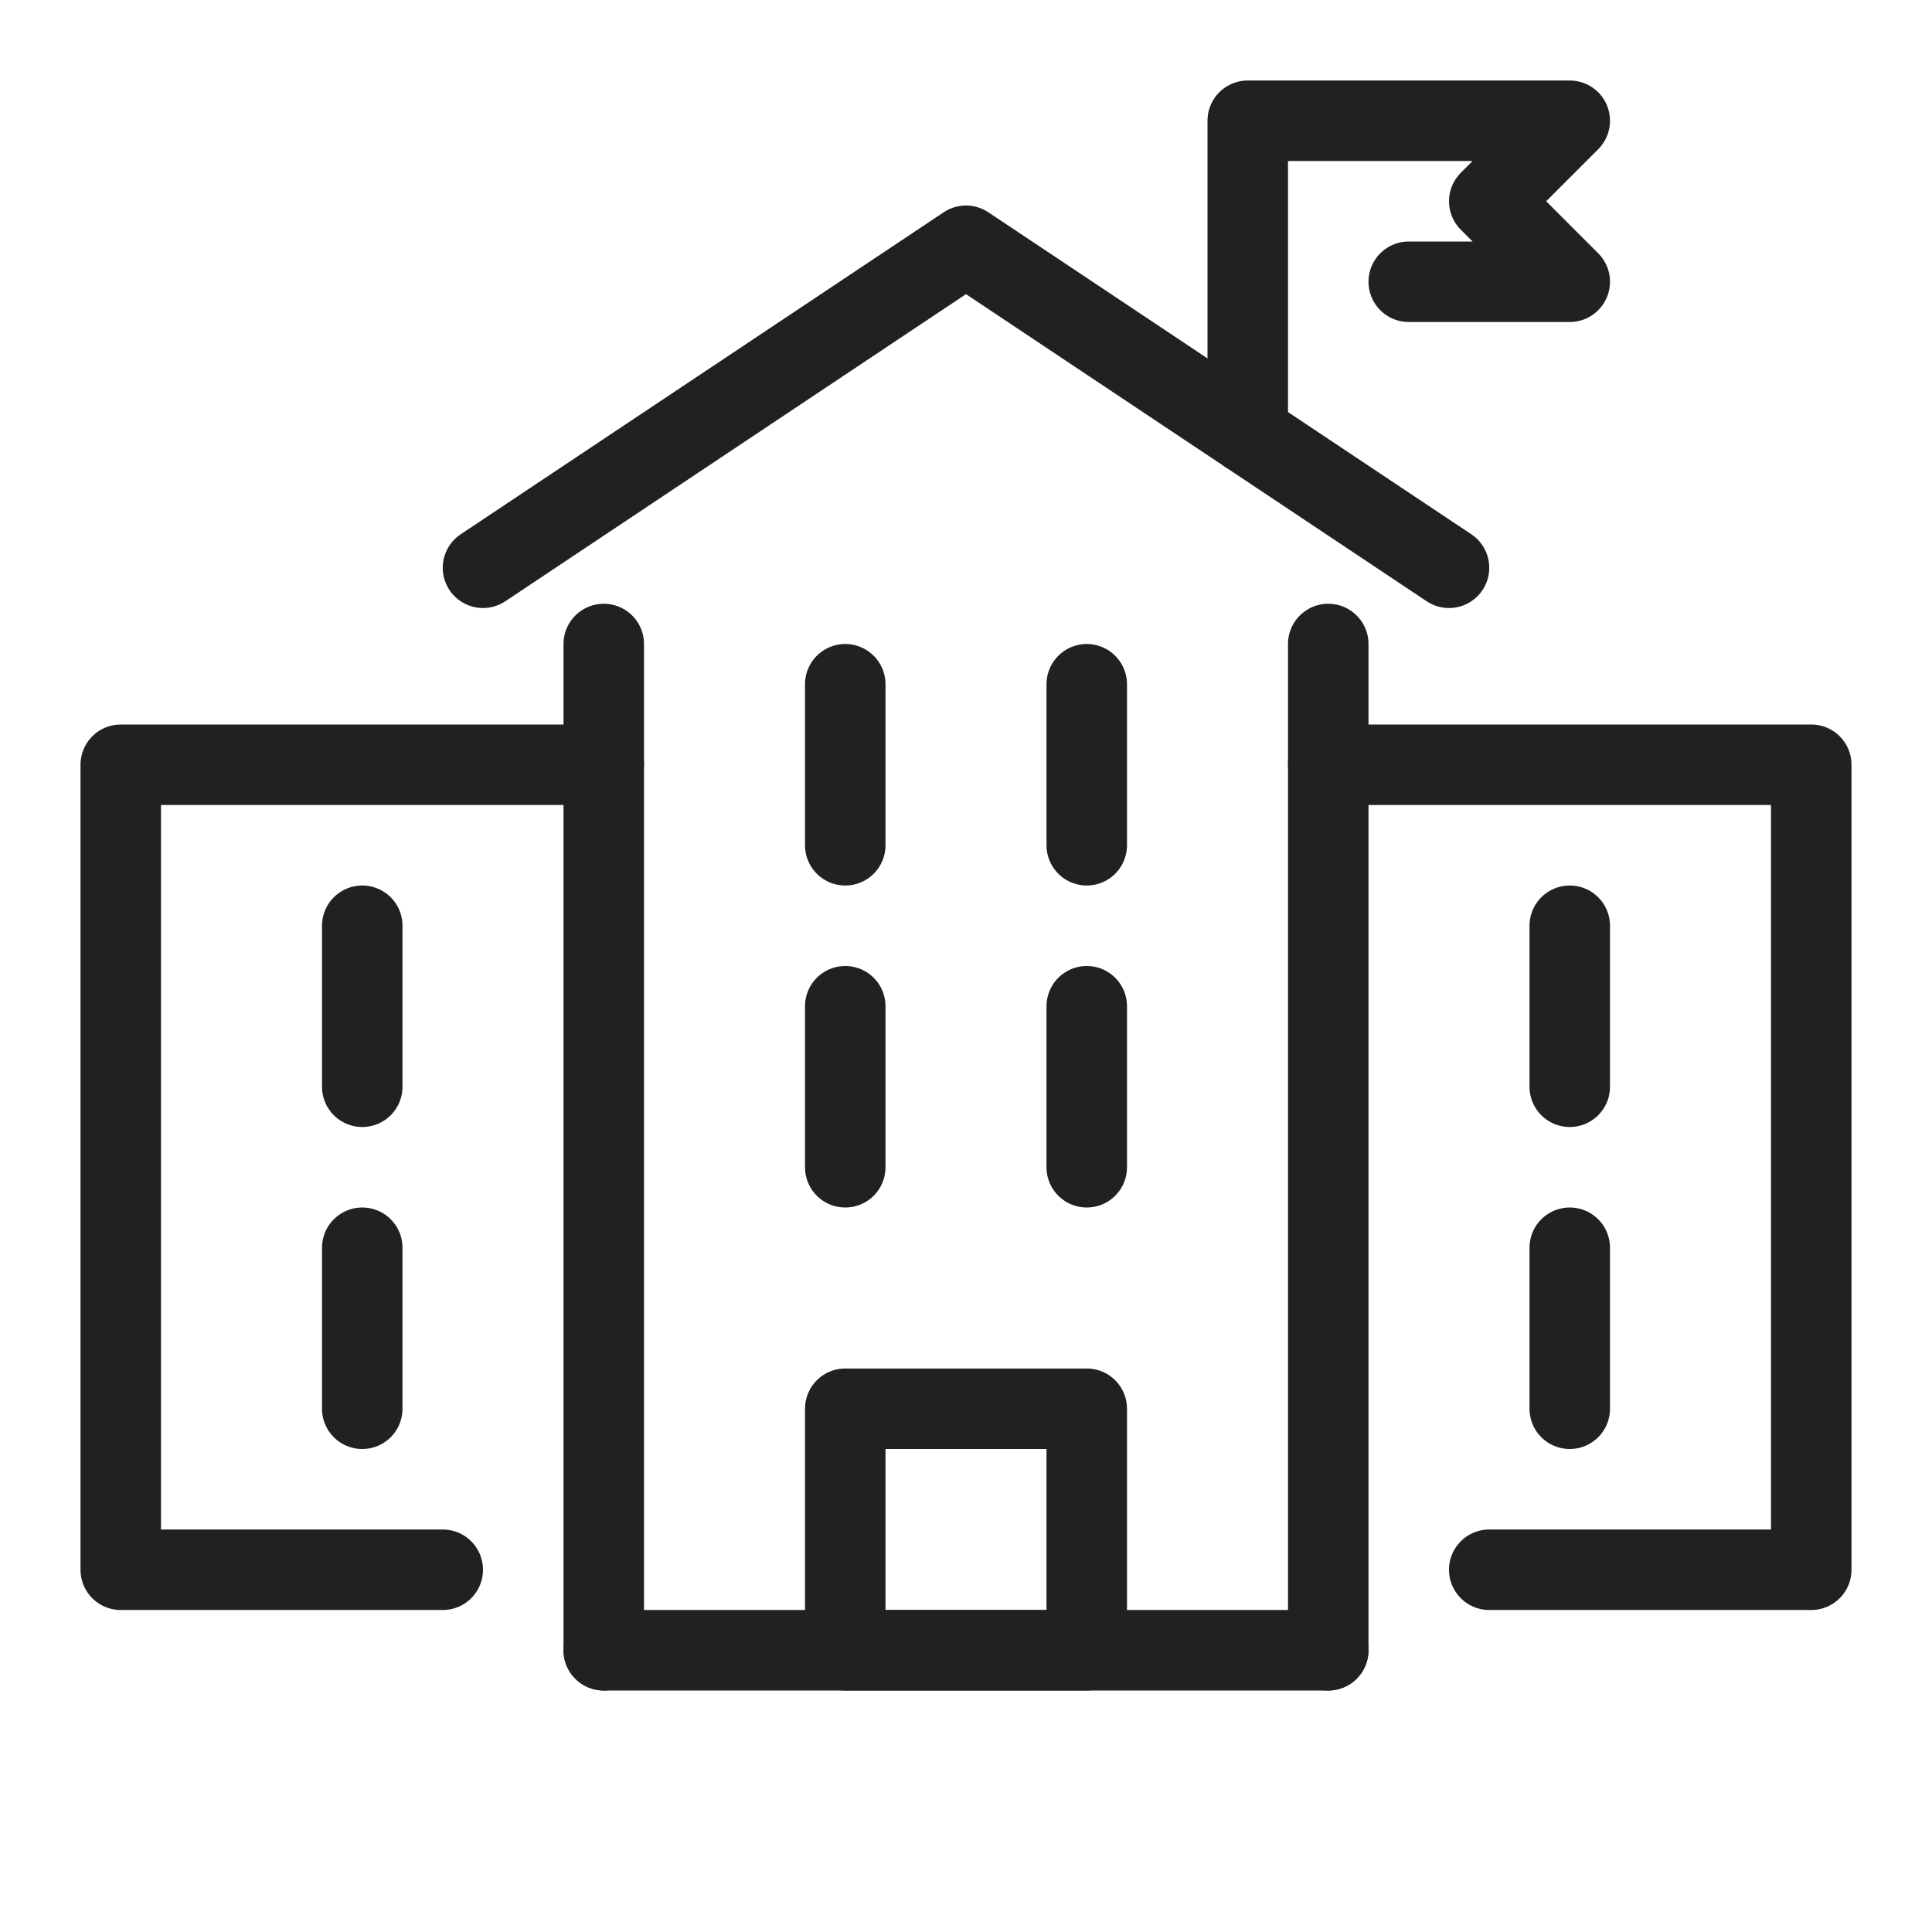
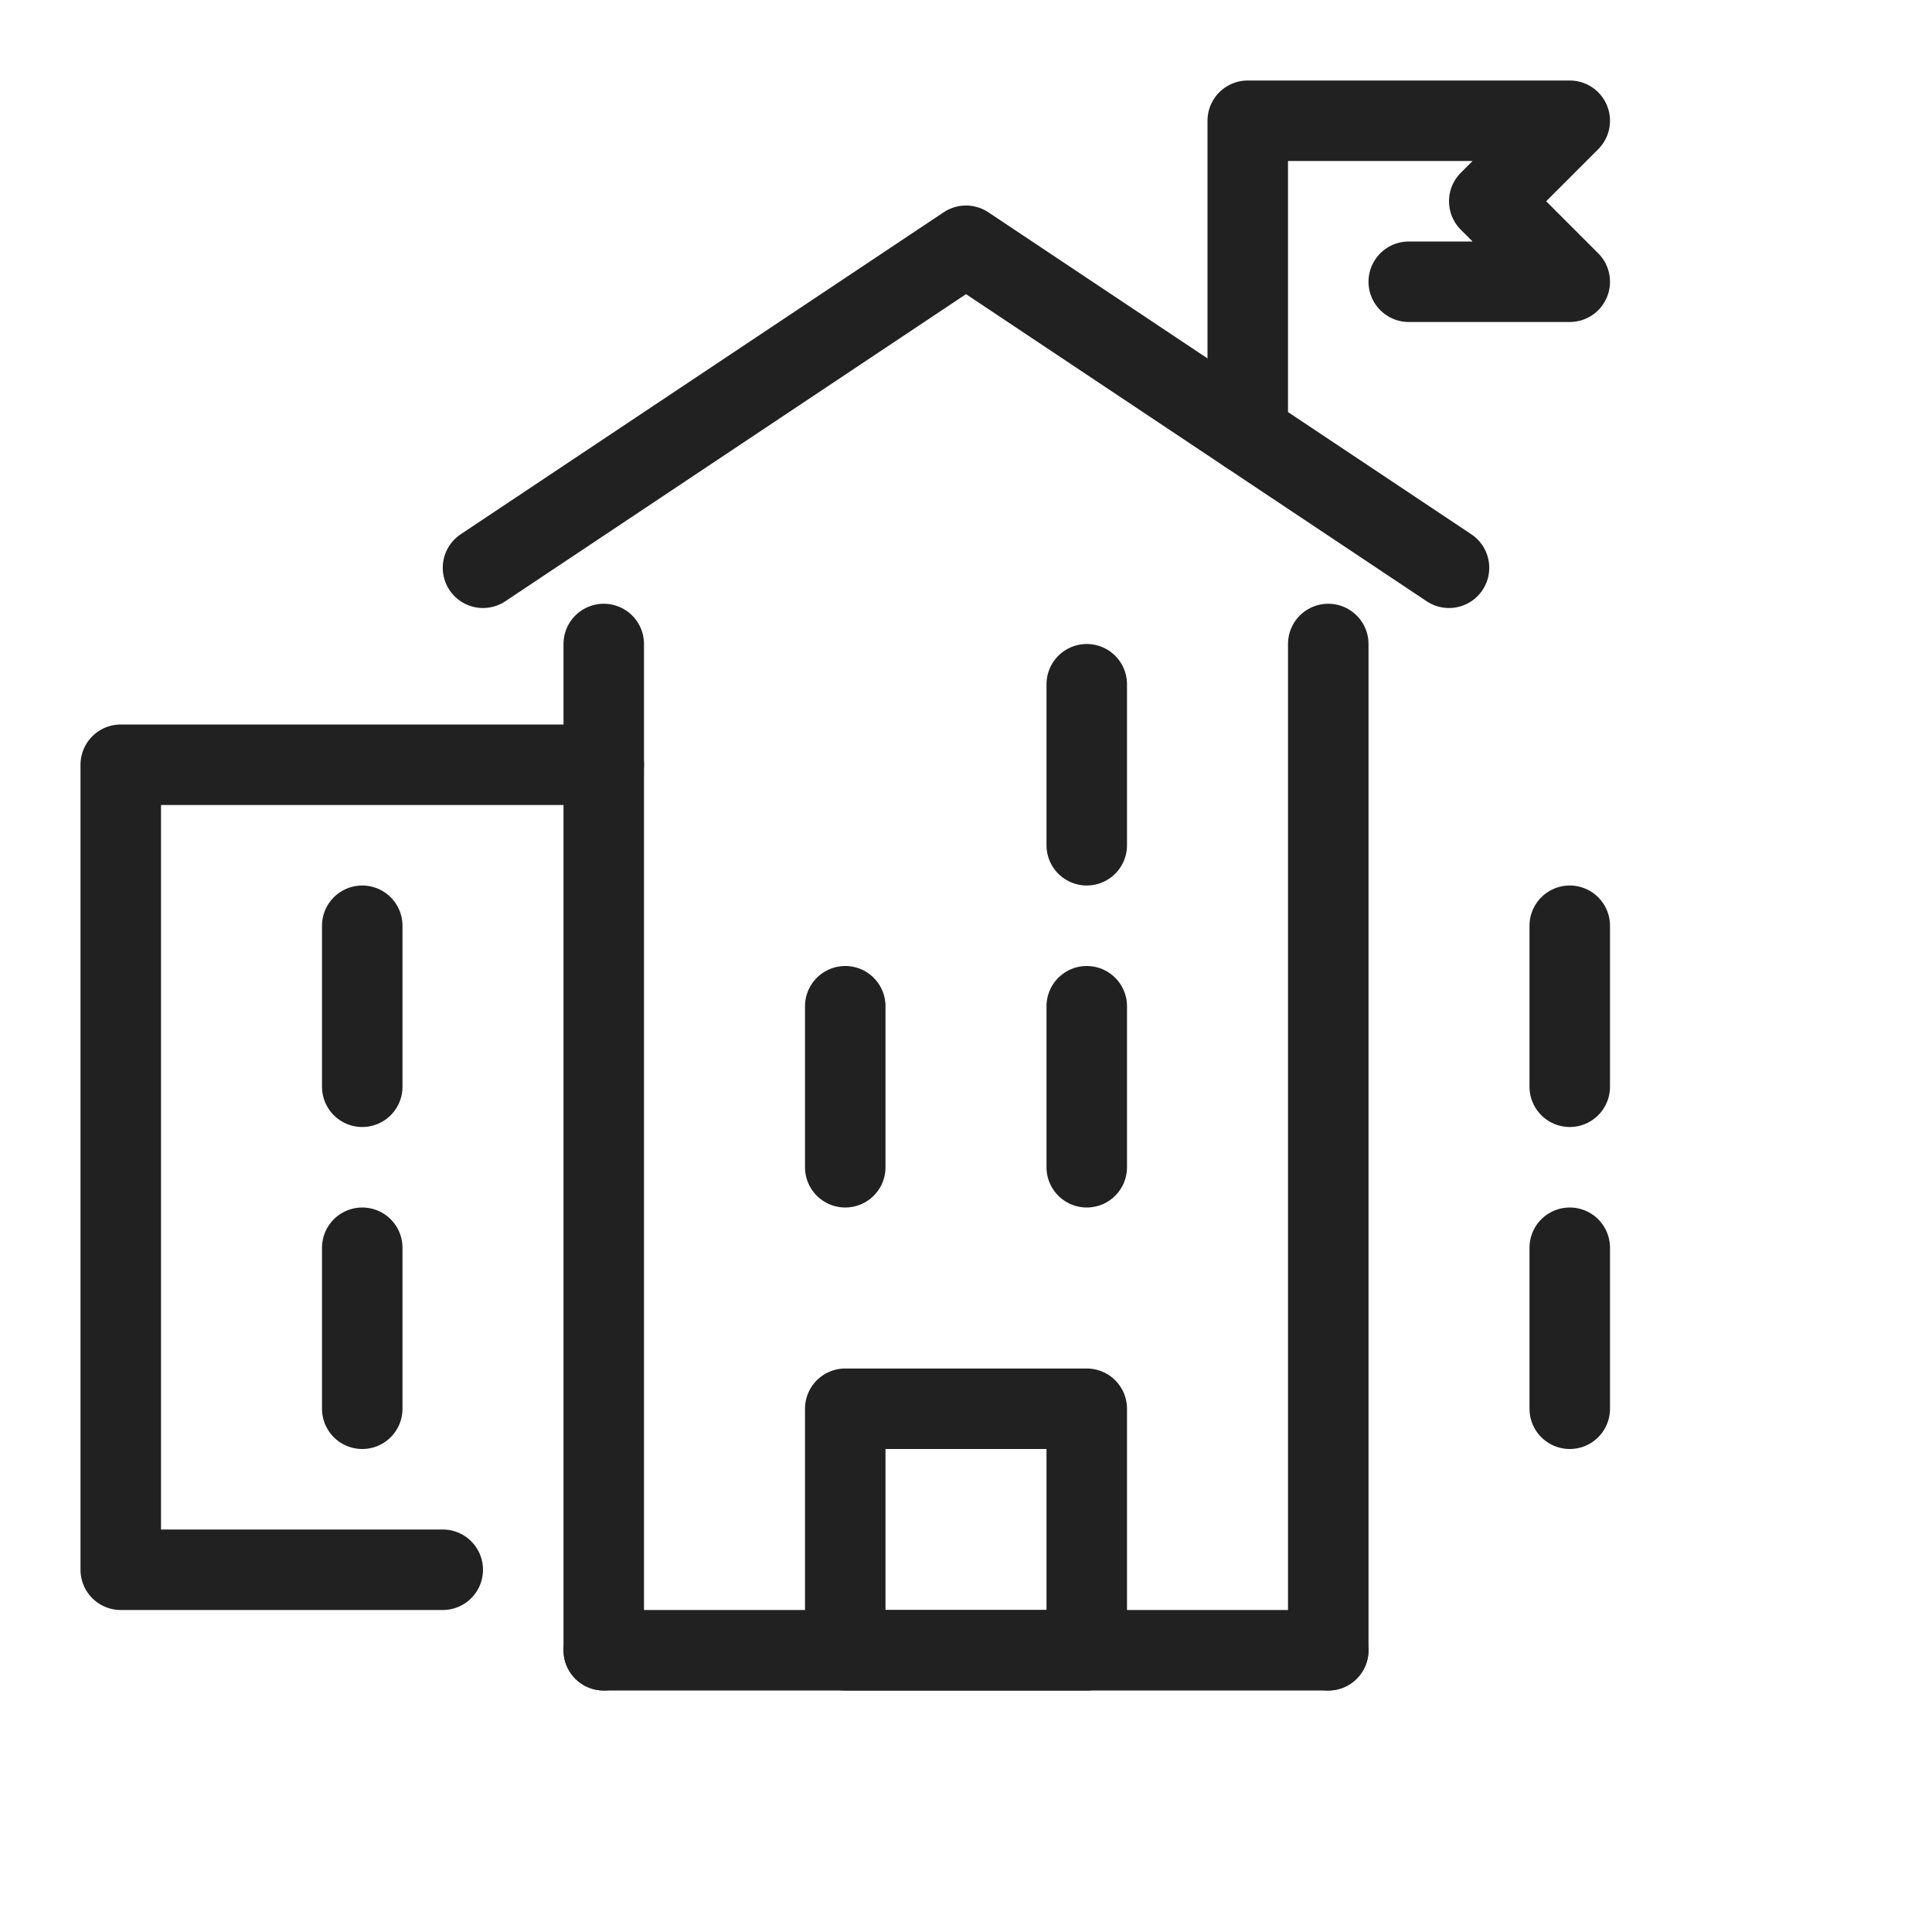
<svg xmlns="http://www.w3.org/2000/svg" data-name="Layer 1" id="Layer_1" viewBox="0 0 24 24">
  <defs>
    <style>.cls-1{fill:none;stroke:#212121;stroke-linecap:round;stroke-linejoin:round;}</style>
  </defs>
  <title />
  <polyline class="cls-1" points="6 7.053 12 3.053 18 7.053" />
  <line class="cls-1" x1="7.5" x2="7.5" y1="20.5" y2="8" />
  <line class="cls-1" x1="16.5" x2="16.5" y1="8" y2="20.5" />
-   <polyline class="cls-1" points="16.5 9.5 22.5 9.5 22.5 19.5 18.5 19.5" />
  <polyline class="cls-1" points="7.5 9.5 1.5 9.5 1.5 19.5 5.5 19.5" />
  <rect class="cls-1" height="3" width="3" x="10.5" y="17.5" />
  <line class="cls-1" x1="10.5" x2="10.5" y1="12.5" y2="14.5" />
  <line class="cls-1" x1="13.5" x2="13.5" y1="14.5" y2="12.5" />
-   <line class="cls-1" x1="10.5" x2="10.5" y1="8.5" y2="10.5" />
  <line class="cls-1" x1="13.5" x2="13.5" y1="10.5" y2="8.5" />
  <line class="cls-1" x1="19.5" x2="19.5" y1="17.5" y2="15.5" />
  <line class="cls-1" x1="19.5" x2="19.5" y1="13.5" y2="11.5" />
  <line class="cls-1" x1="4.5" x2="4.5" y1="17.5" y2="15.5" />
  <line class="cls-1" x1="4.5" x2="4.5" y1="13.5" y2="11.5" />
  <polyline class="cls-1" points="15.5 5.386 15.5 1.5 19.5 1.5 18.5 2.5 19.5 3.5 17.5 3.5" />
  <line class="cls-1" x1="16.5" x2="7.5" y1="20.5" y2="20.5" />
</svg>